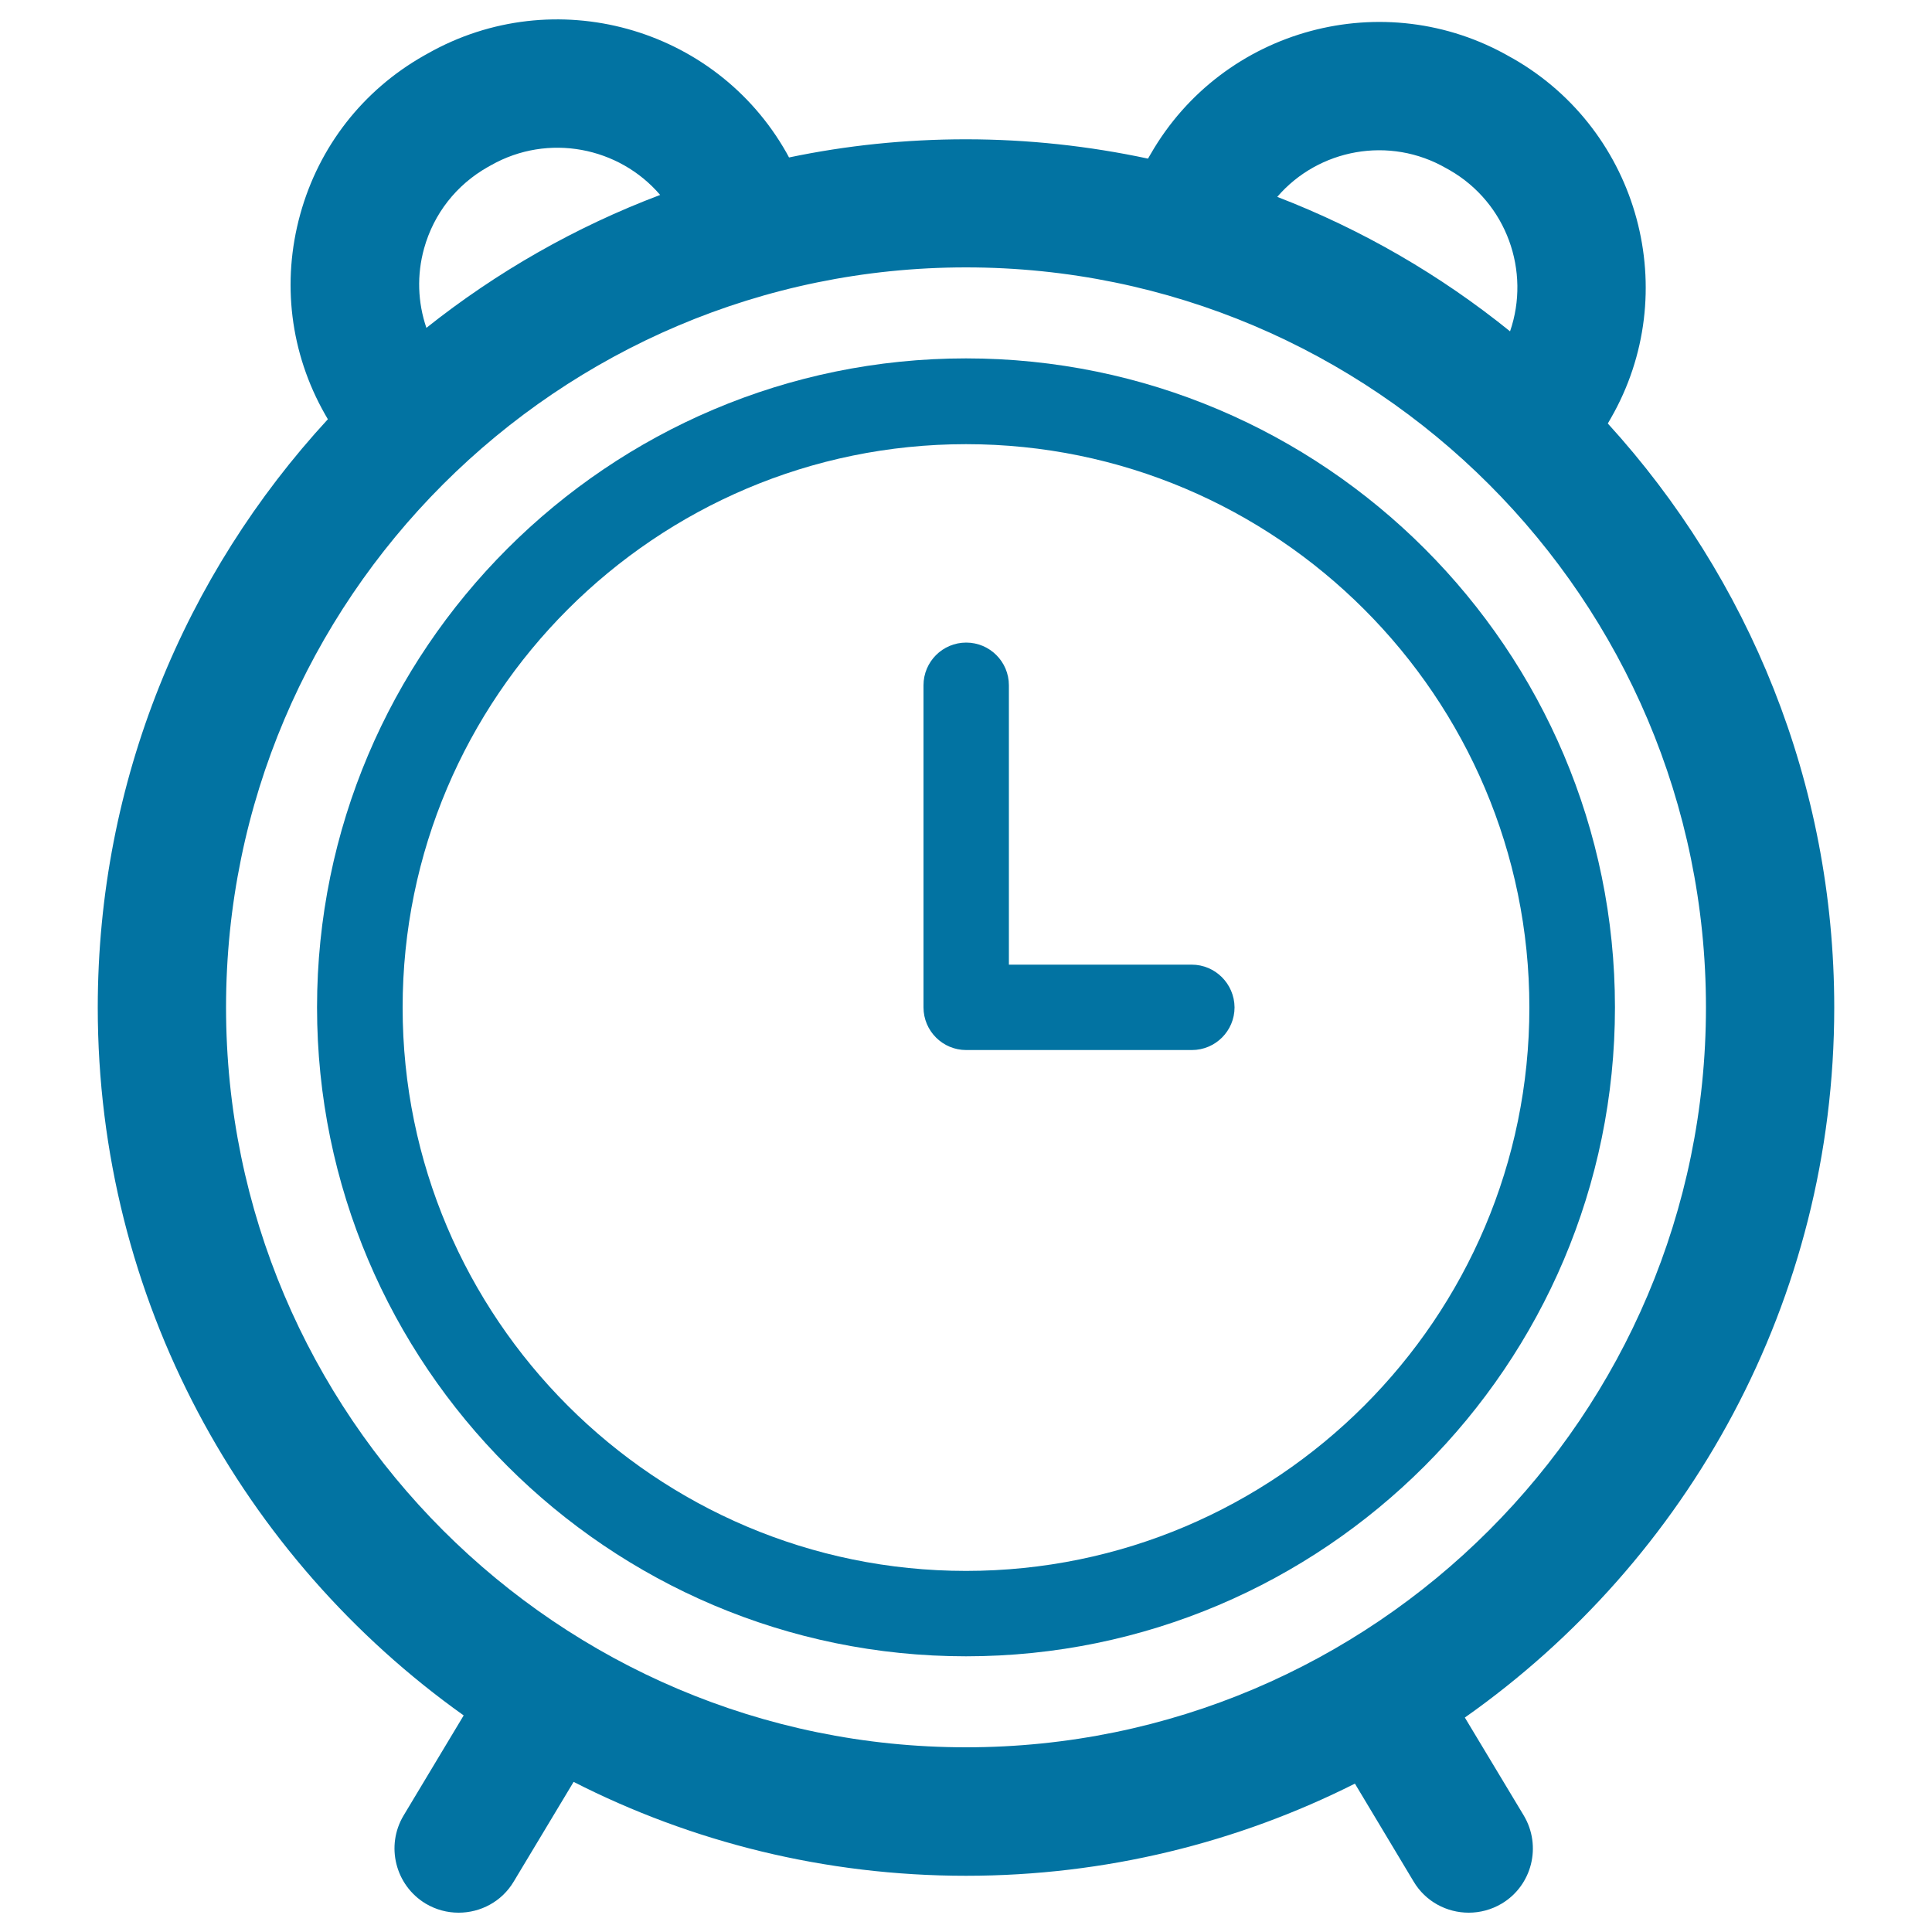
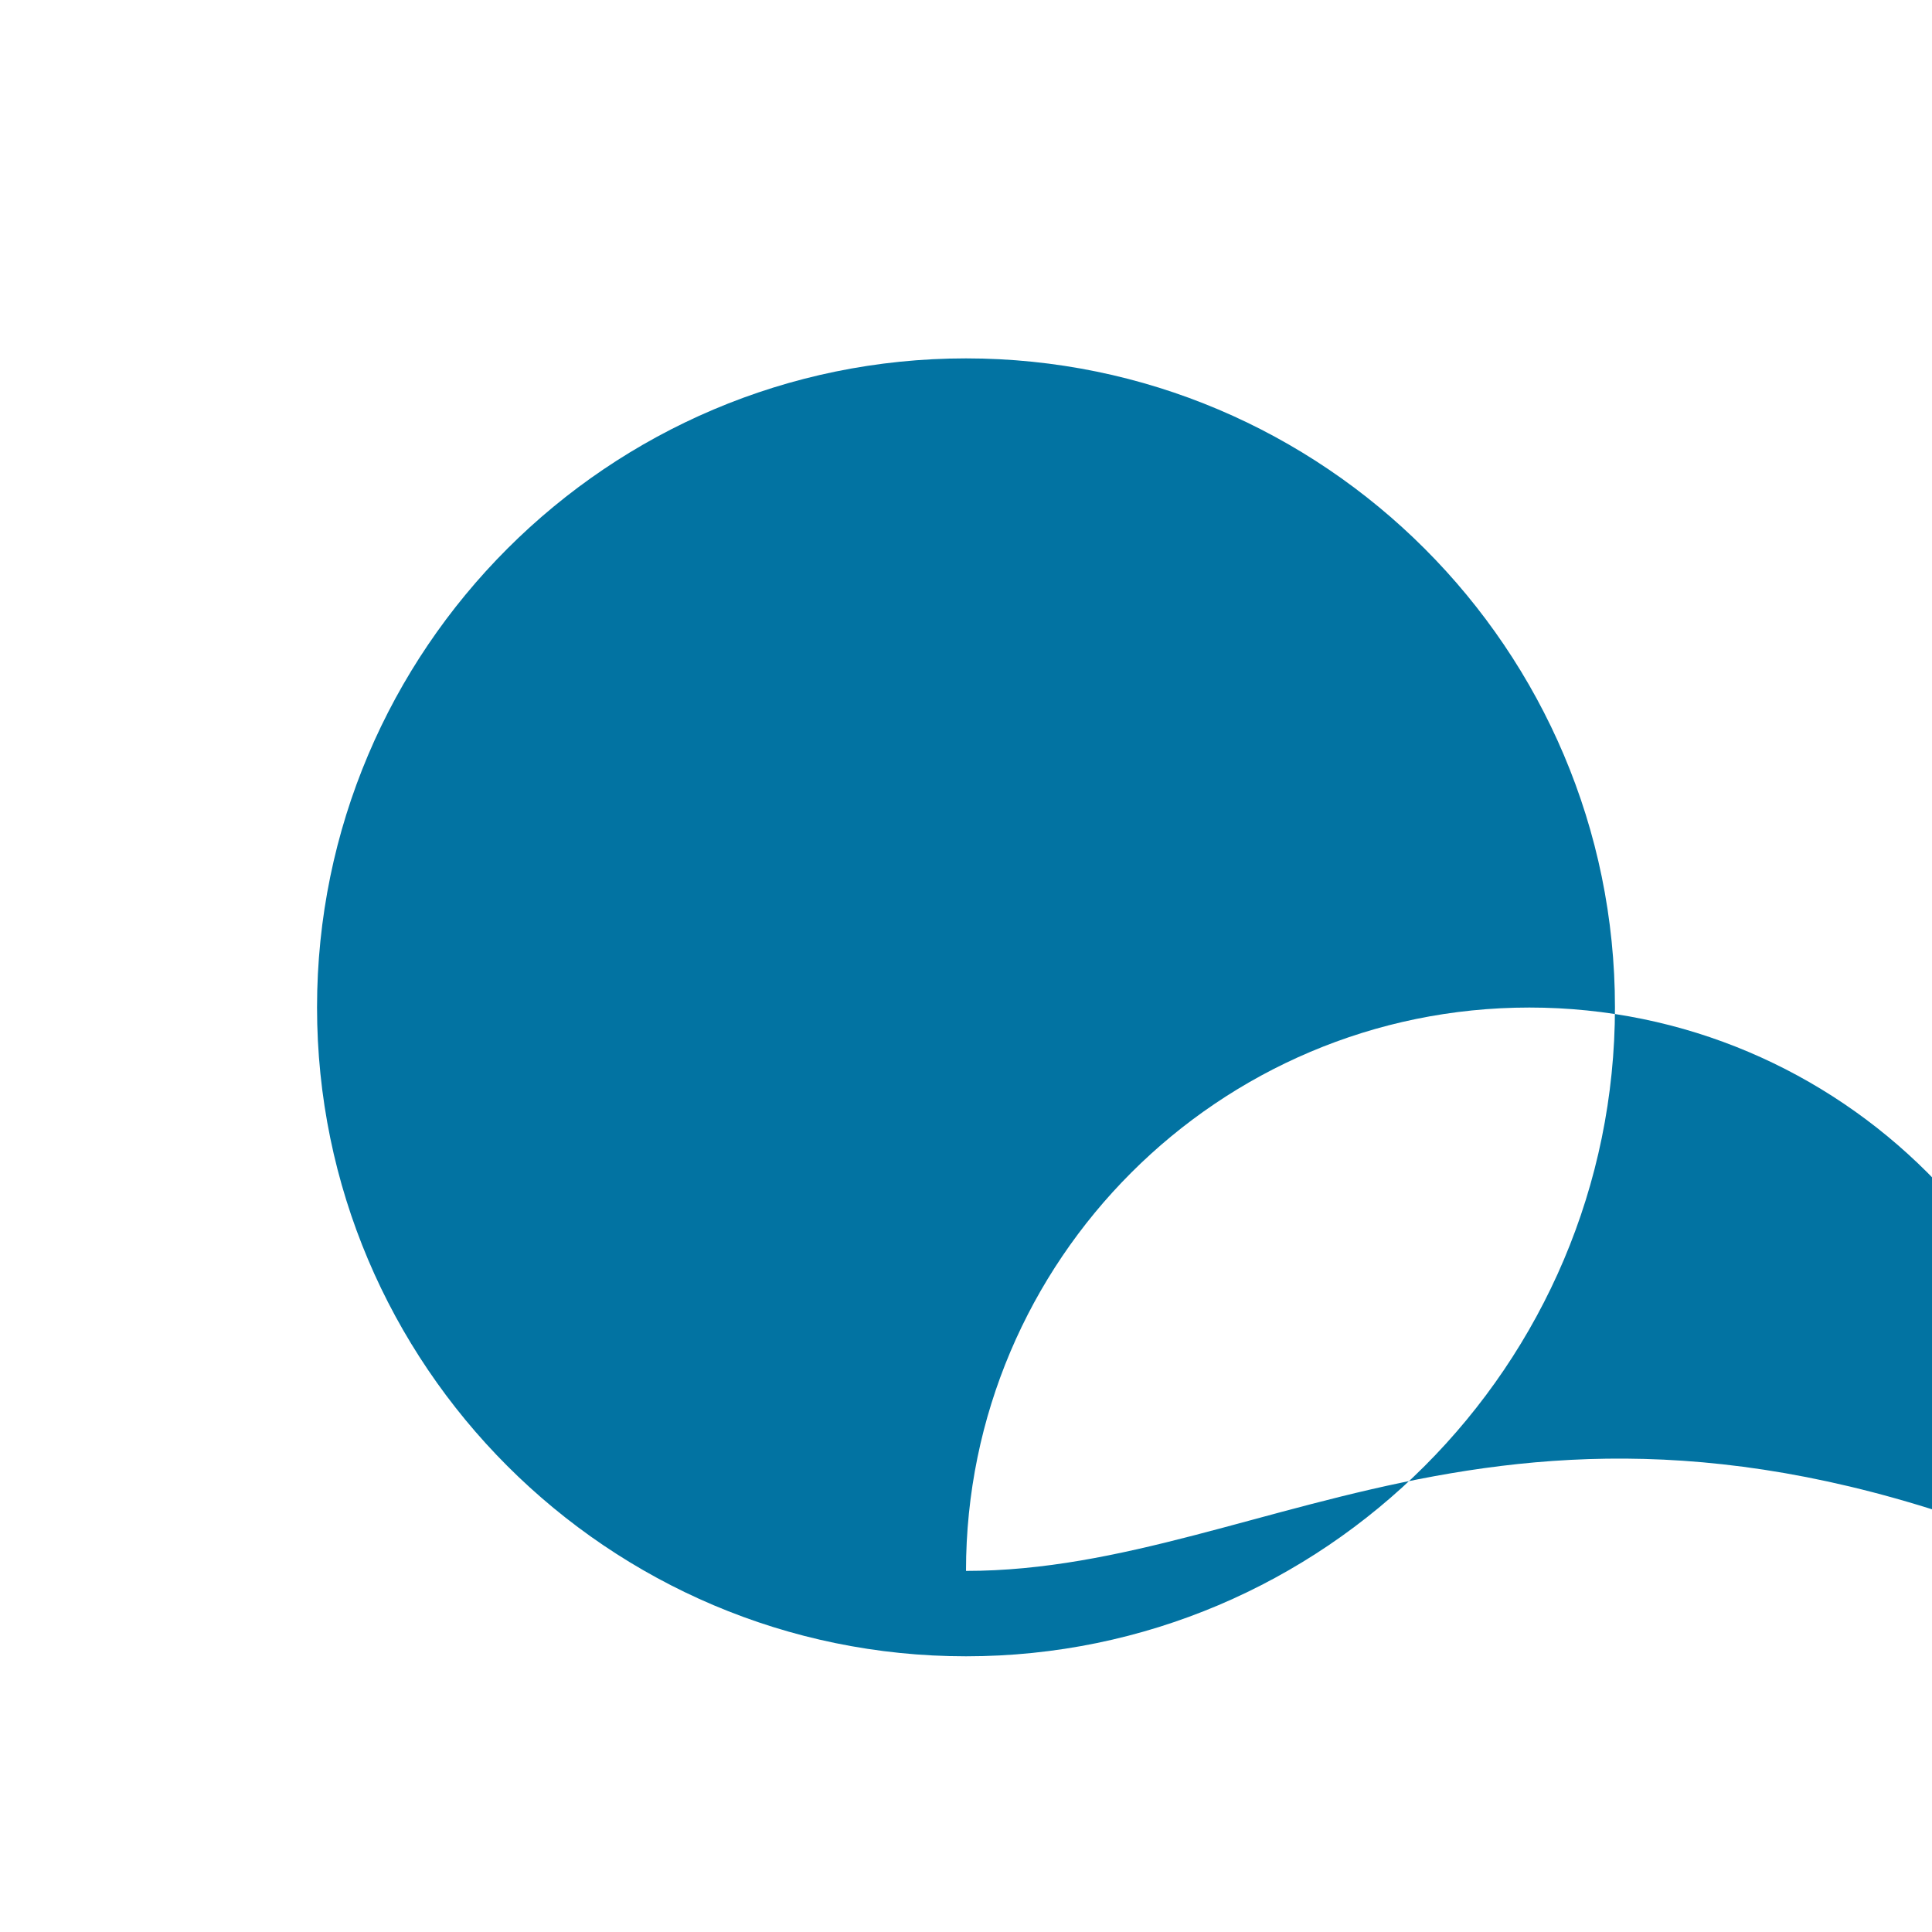
<svg xmlns="http://www.w3.org/2000/svg" viewBox="0 0 1000 1000" style="fill:#0273a2">
  <title>Alarm Clock SVG icon</title>
  <g>
-     <path d="M500,185.5c-185.2,0-335.9,150.7-335.9,335.9c0,185.2,150.7,335.9,335.9,335.9c185.2,0,335.9-150.7,335.9-335.9C835.9,336.2,685.2,185.5,500,185.5z M500,813.1c-160.8,0-291.6-130.8-291.6-291.6c0-160.8,130.8-291.6,291.6-291.6c160.8,0,291.6,130.8,291.6,291.6C791.6,682.3,660.8,813.1,500,813.1z" />
-     <path d="M949.4,521.5c0-116.3-44.4-222.4-117.2-302.3l1.5-2.6c37.5-65.1,14.9-148.6-50.2-186.1l-1.8-1C716.6-8,633.1,14.5,595.6,79.7l-1.4,2.4c-30.4-6.5-62-10-94.3-10c-31.3,0-61.9,3.2-91.5,9.4l-1.3-2.4c-37-65.4-120.4-88.4-185.7-51.4l-1.8,1c-31.7,17.9-54.5,47.1-64.2,82.2s-5.2,71.8,12.8,103.5l1.5,2.6C95.8,297.2,50.6,404.1,50.6,521.5c0,151,74.9,284.9,189.4,366.4l-31.1,51.8c-9.4,15.7-4.3,36.1,11.4,45.6c5.4,3.2,11.2,4.7,17.1,4.7c11.3,0,22.3-5.7,28.5-16.1l31-51.6c61,31.1,130.1,48.6,203.1,48.6c72.3,0,140.7-17.2,201.3-47.7l30.4,50.7c6.2,10.4,17.2,16.1,28.5,16.1c5.8,0,11.7-1.5,17.1-4.7c15.7-9.4,20.8-29.8,11.4-45.6L758.2,889C873.8,807.6,949.4,673.2,949.4,521.5z M748.6,87.1l1.8,1c29.5,17,41.9,52.3,31.2,83.4c-36-29.1-76.6-52.7-120.5-69.6C682.4,77.1,719.2,70.1,748.6,87.1z M219.5,128.6c5-18,16.7-32.9,32.9-42.1l1.8-1c29.5-16.7,66.2-9.5,87.5,15.4c-44,16.6-84.8,40-121,68.8C216.2,156.5,215.7,142.3,219.5,128.6z M500,904.4c-211.2,0-383-171.8-383-383c0-211.2,171.8-383,383-383s383,171.8,383,383C883,732.6,711.2,904.4,500,904.4z" />
+     <path d="M500,185.5c-185.2,0-335.9,150.7-335.9,335.9c0,185.2,150.7,335.9,335.9,335.9c185.2,0,335.9-150.7,335.9-335.9C835.9,336.2,685.2,185.5,500,185.5z M500,813.1c0-160.8,130.8-291.6,291.6-291.6c160.8,0,291.6,130.8,291.6,291.6C791.6,682.3,660.8,813.1,500,813.1z" />
    <path d="M616.8,499.3h-94.6V354.7c0-12.2-9.9-22.1-22.1-22.1s-22.1,9.9-22.1,22.1v166.7c0,12.2,9.9,22.1,22.1,22.1h116.8c12.2,0,22.1-9.9,22.1-22.1C638.9,509.2,629,499.3,616.8,499.3z" />
  </g>
</svg>